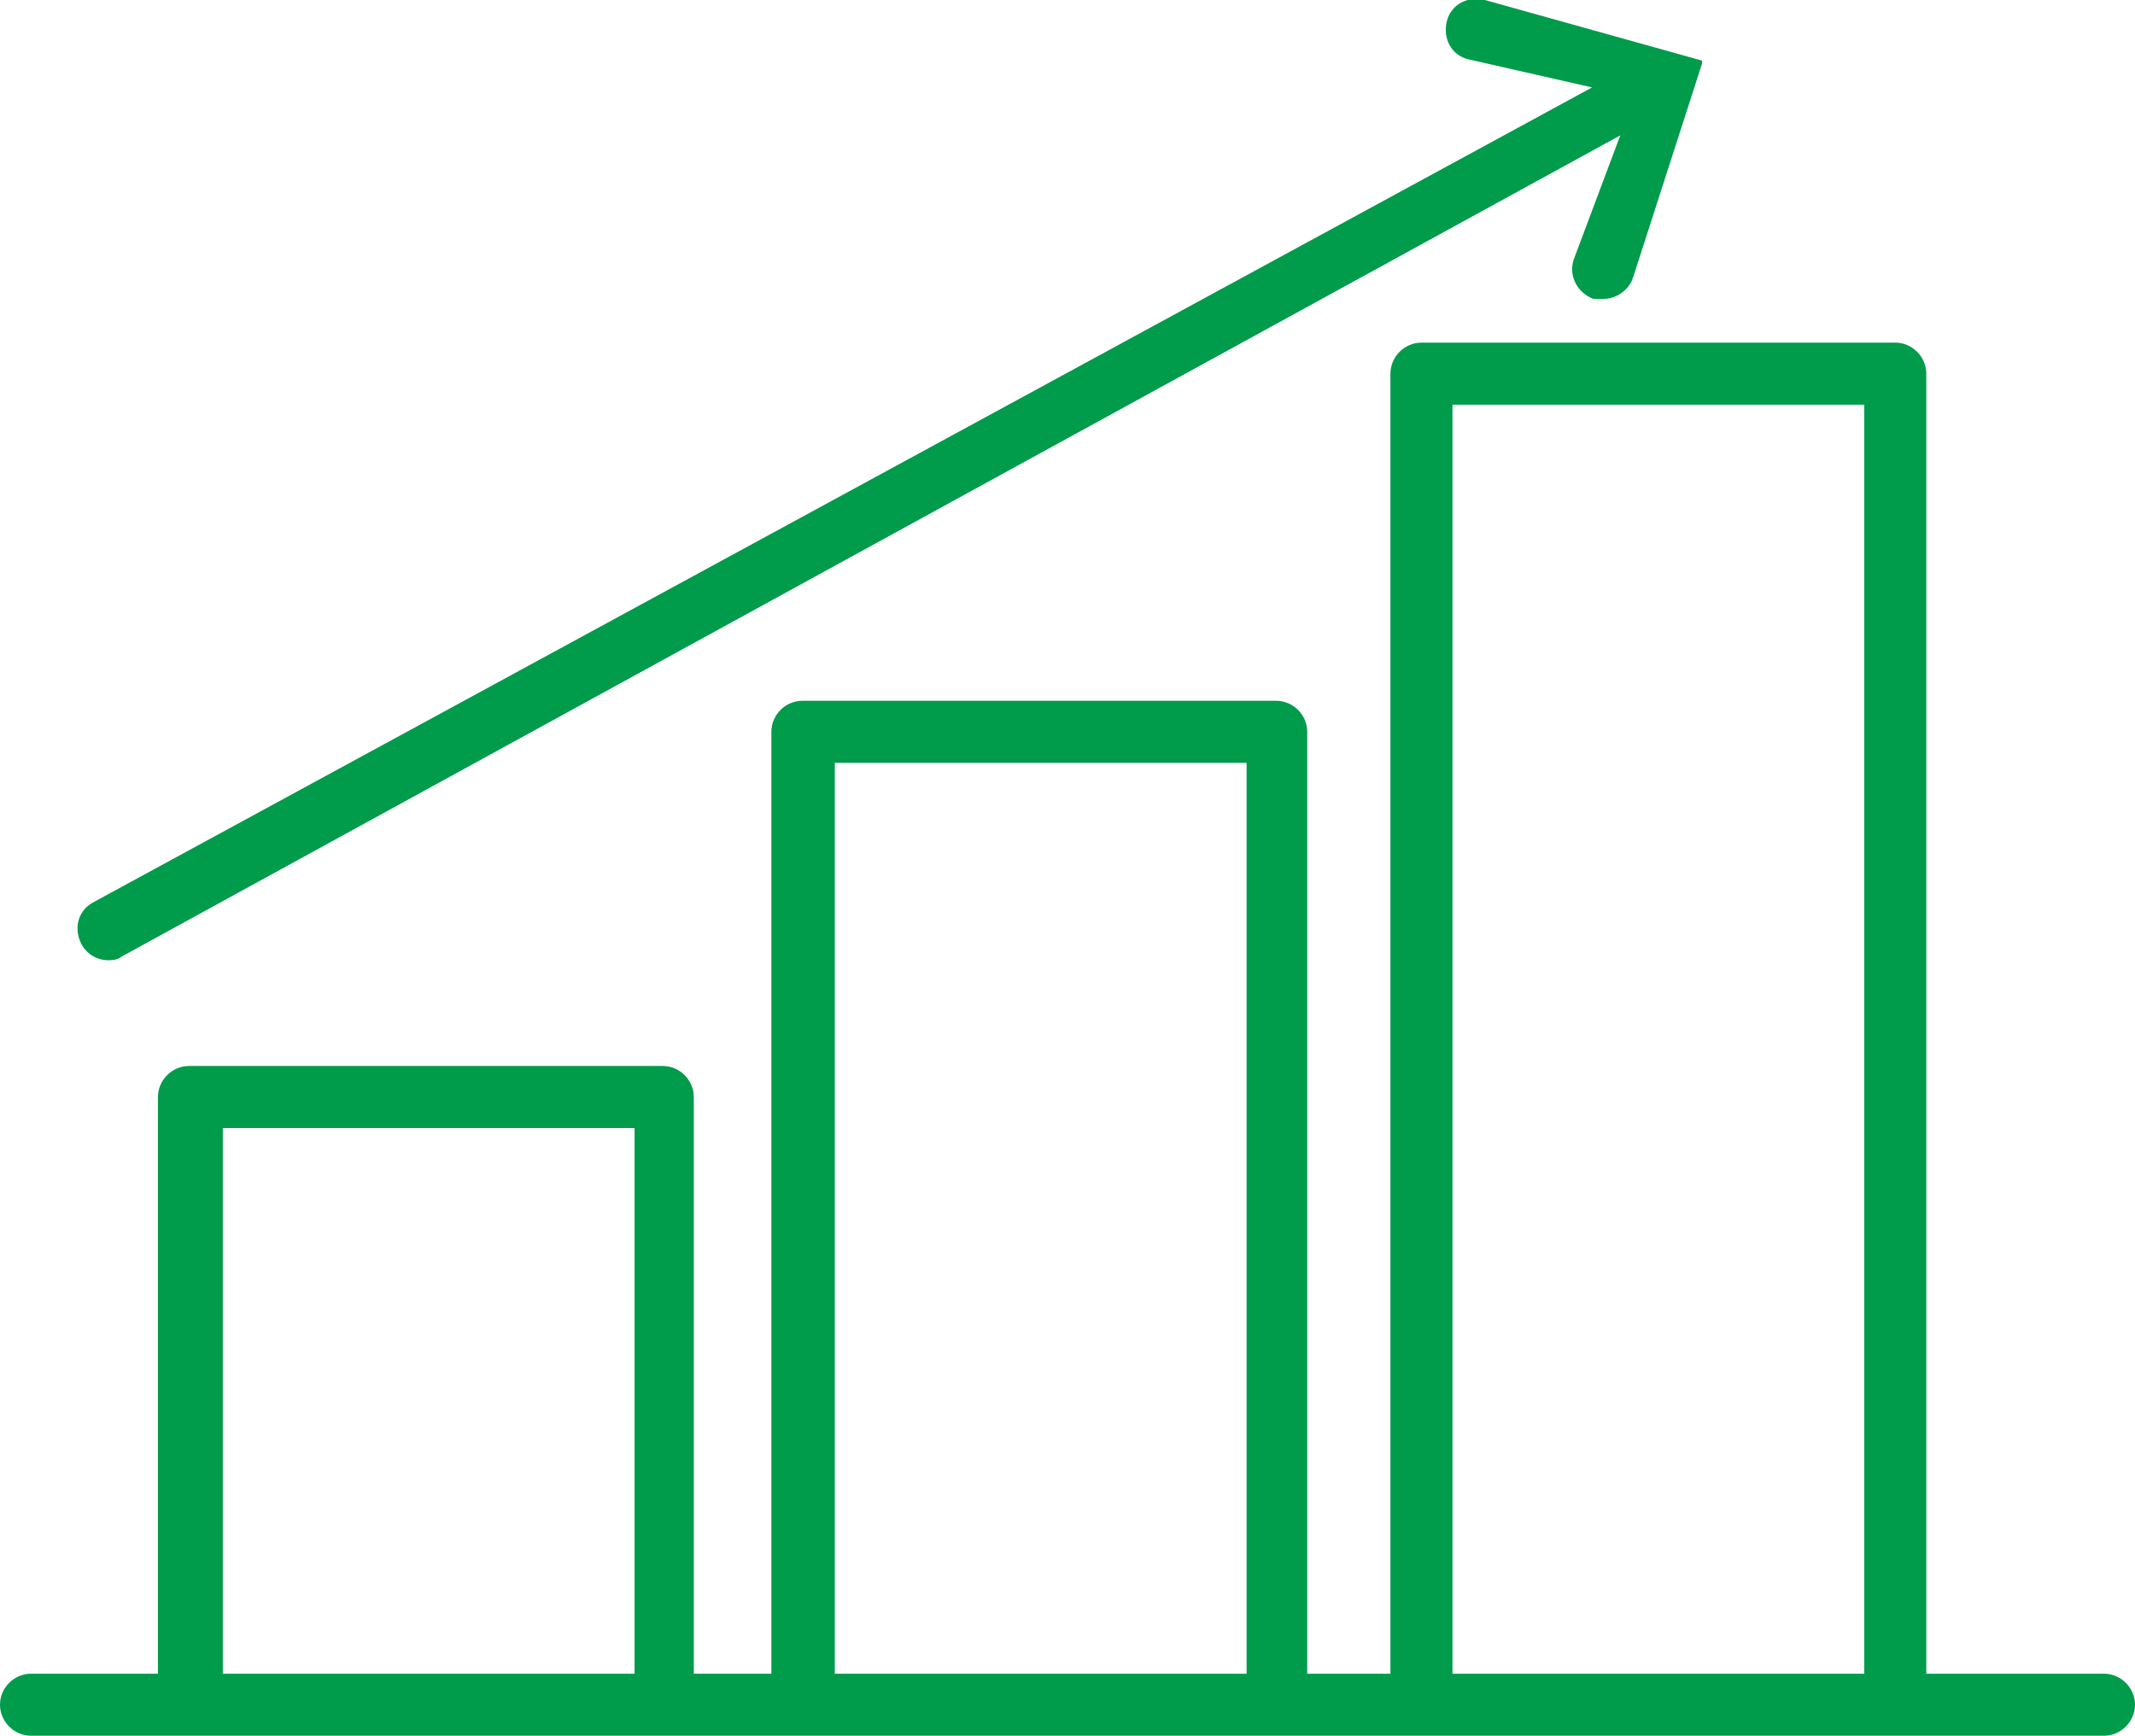
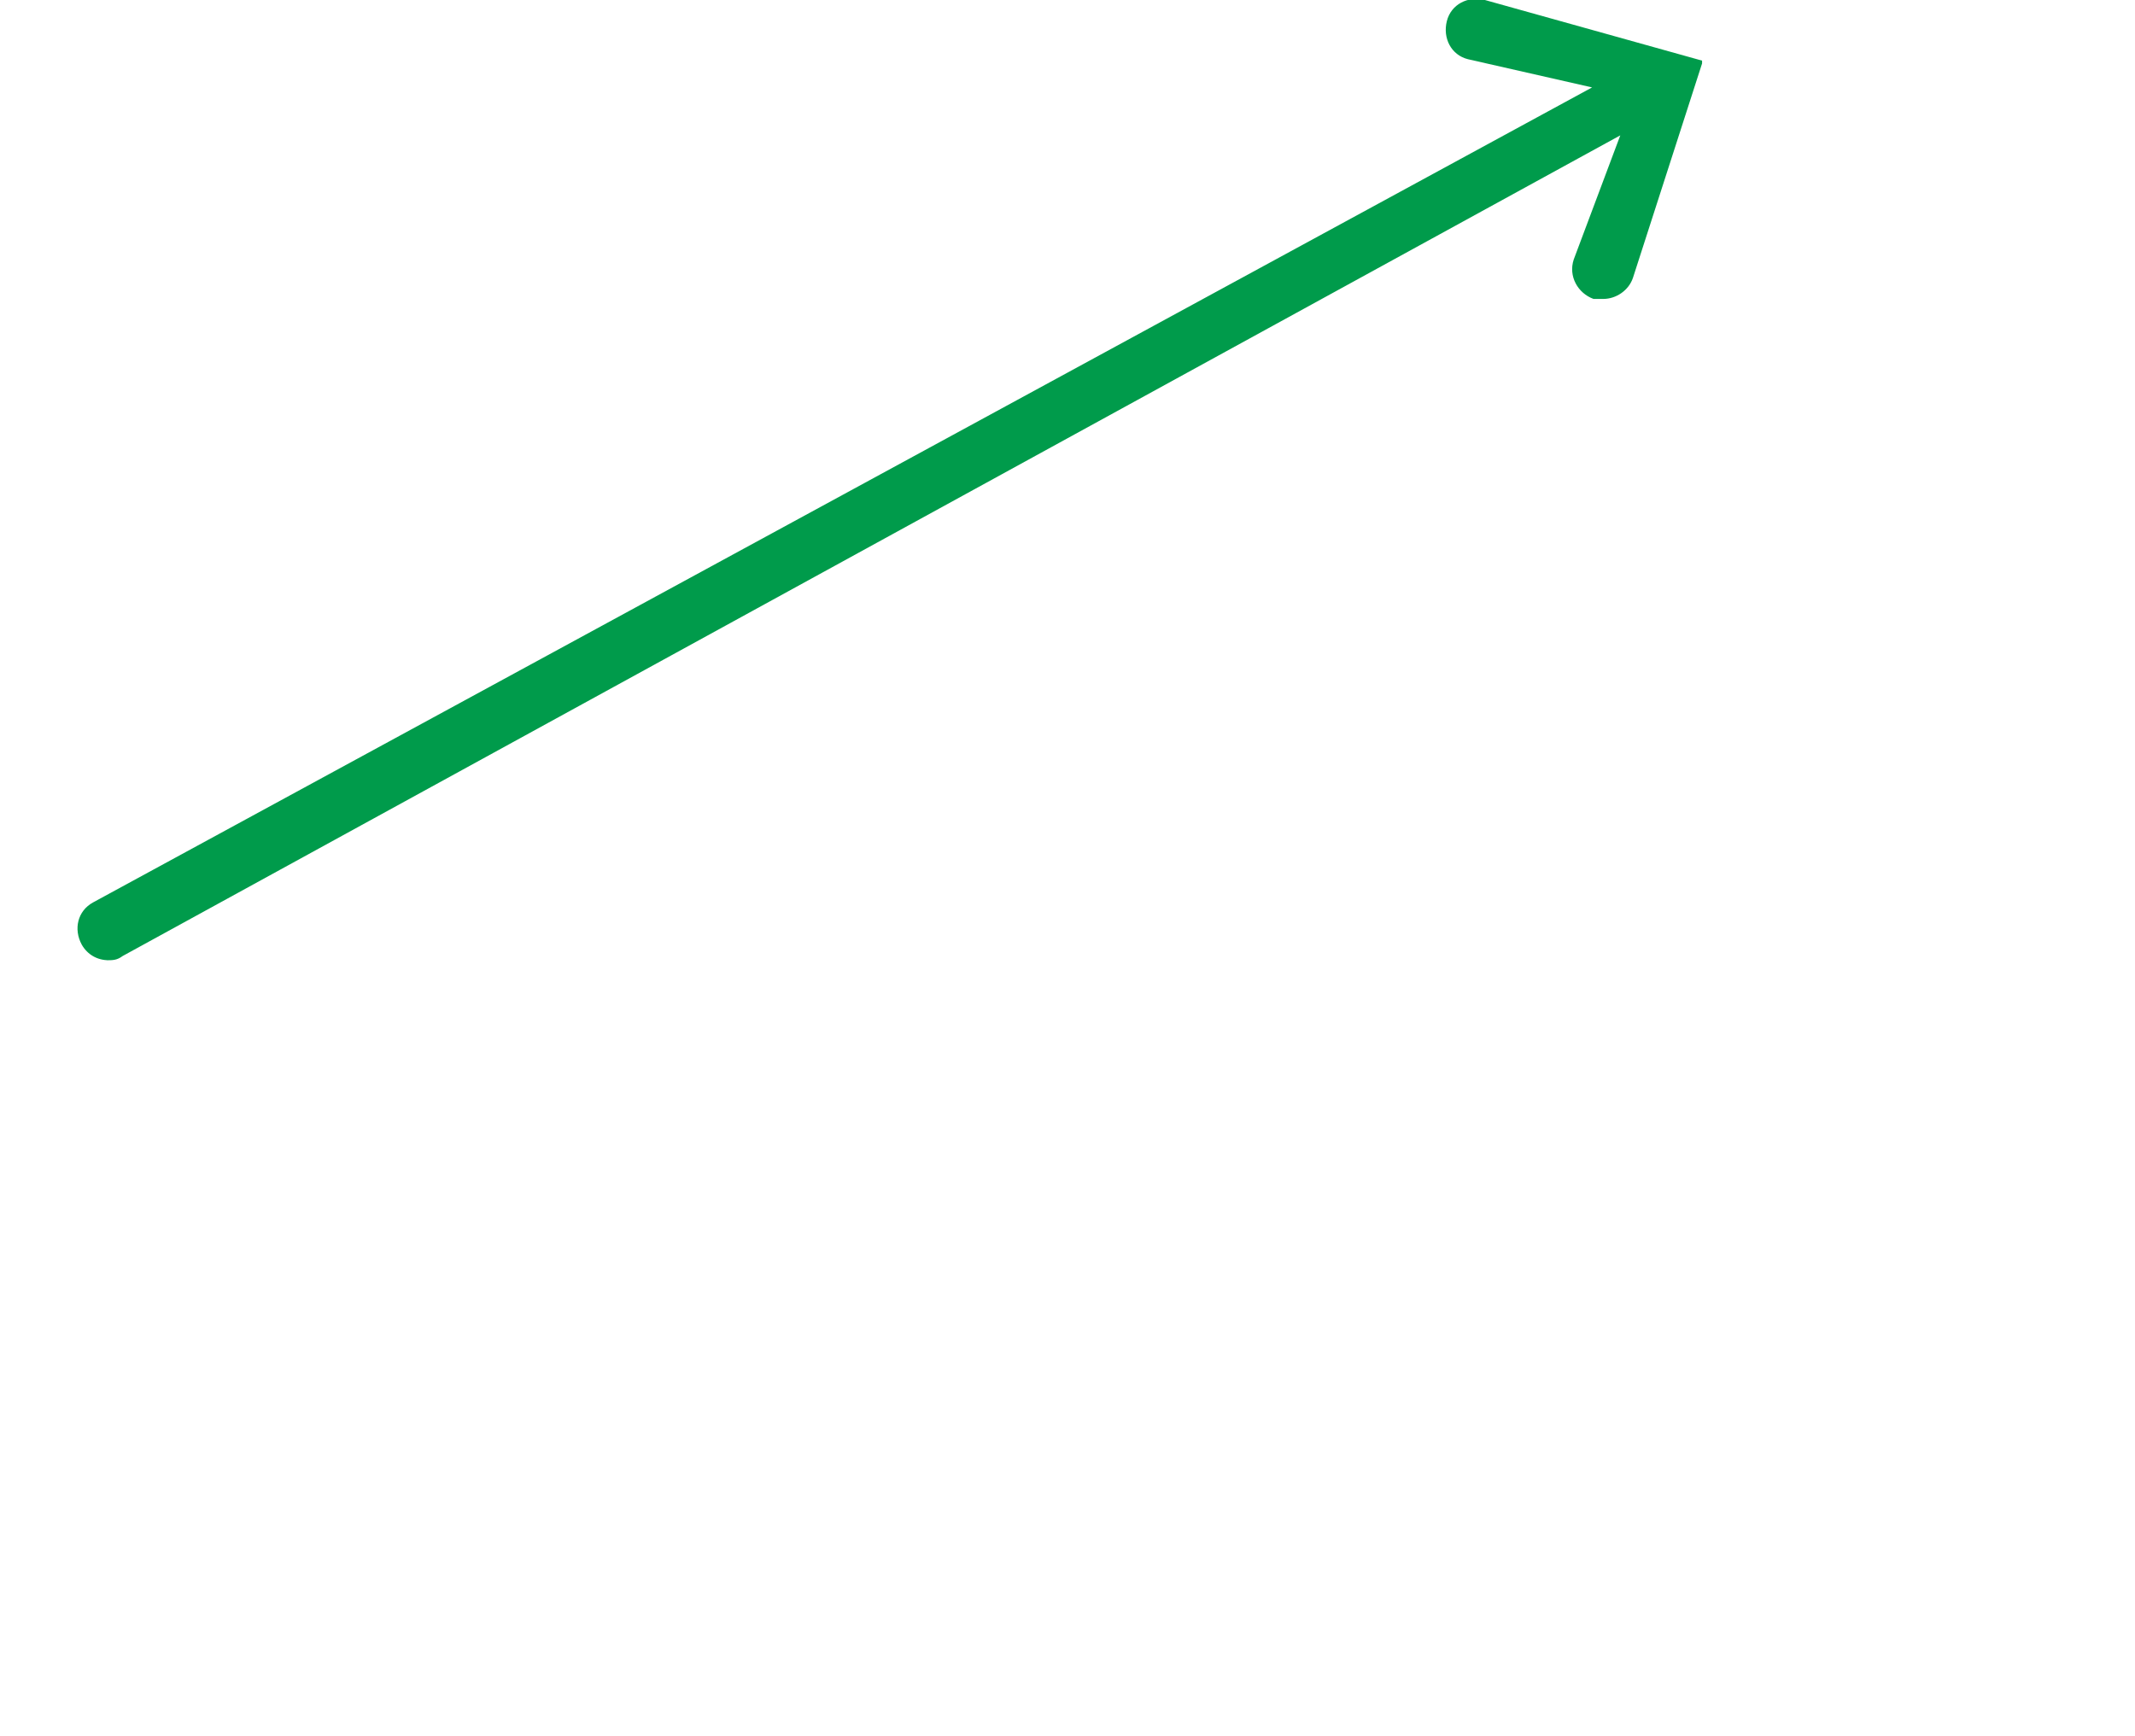
<svg xmlns="http://www.w3.org/2000/svg" id="Layer_1" version="1.1" viewBox="0 0 151.4 123.1">
  <defs>
    <style>
      .st0 {
        fill: #009b4b;
      }
    </style>
  </defs>
-   <path class="st0" d="M103,28.7h29.2v90h-29.2s0-90,0-90ZM59.2,54.1h29.2v64.6h-29.2s0-64.6,0-64.6ZM15.8,80h29.2v38.7H15.8s0-38.7,0-38.7ZM149.4,118.7h-12.8V26.5c0-1.2-1-2.2-2.2-2.2h-33.6c-1.2,0-2.2,1-2.2,2.2v92.2h-5.9V51.9c0-1.2-1-2.2-2.2-2.2h-33.6c-1.2,0-2.2,1-2.2,2.2v66.8h-5.5v-40.9c0-1.2-1-2.2-2.2-2.2H13.4c-1.2,0-2.2,1-2.2,2.2v40.9H2.2c-1.2,0-2.2,1-2.2,2.2s1,2.2,2.2,2.2h147c1.2,0,2.2-1,2.2-2.2s-1-2.2-2.2-2.2" />
  <path class="st0" d="M7.6,68.1c.4,0,.7,0,1.1-.3L114.9,9.6l-3.3,8.8c-.4,1.2.3,2.4,1.4,2.8.2,0,.4,0,.7,0,.9,0,1.8-.6,2.1-1.5l4.9-15.2h0v-.2h0L105.3,0c-1.2-.3-2.4.3-2.7,1.5-.3,1.2.3,2.4,1.5,2.7l8.8,2L6.6,64c-1.1.6-1.4,1.9-.8,3,.4.7,1.1,1.1,1.9,1.1" />
</svg>